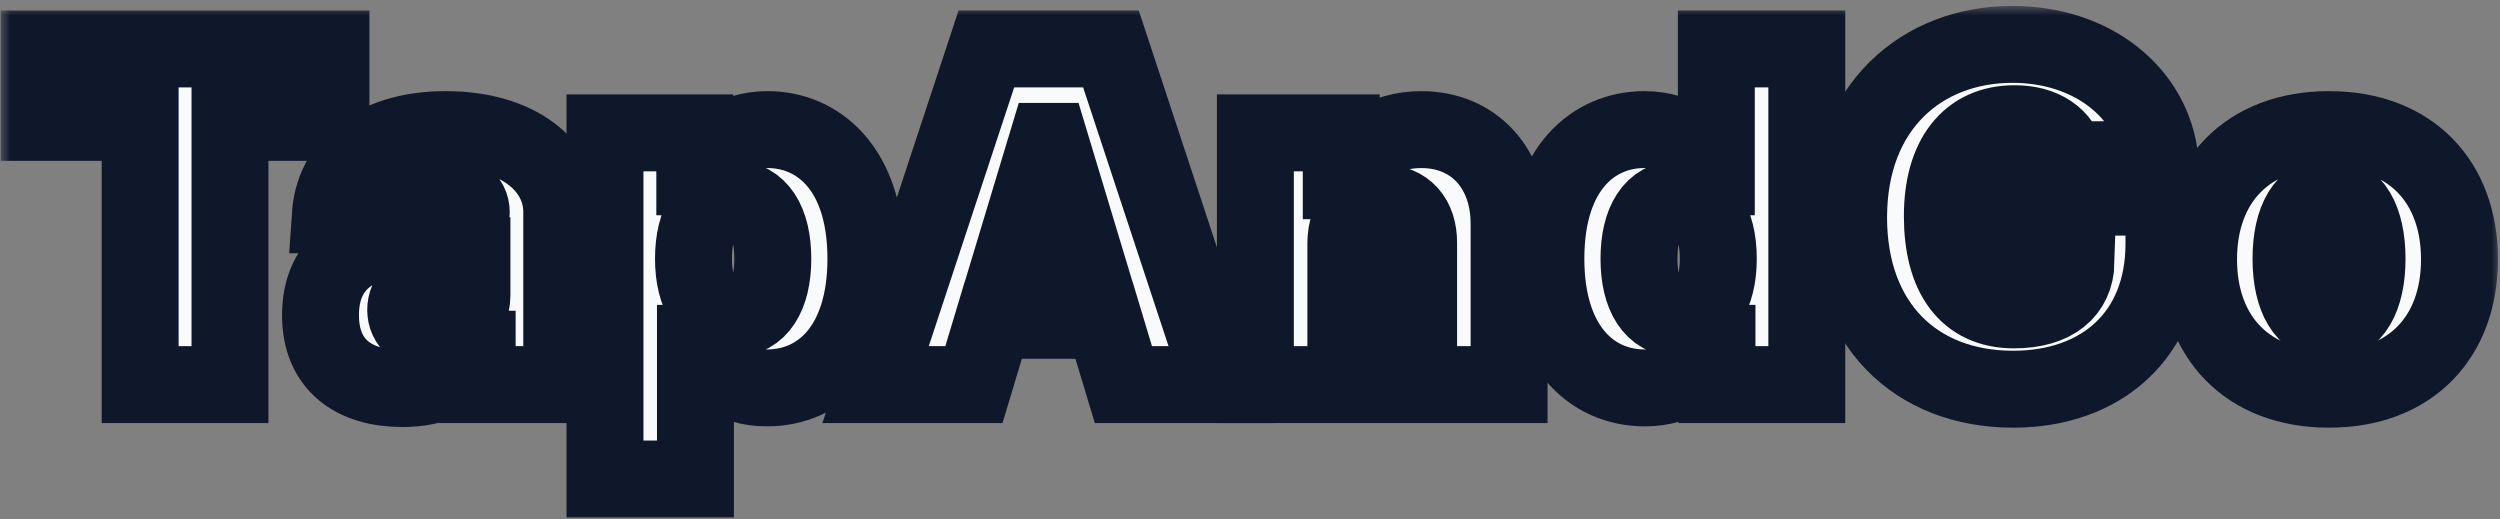
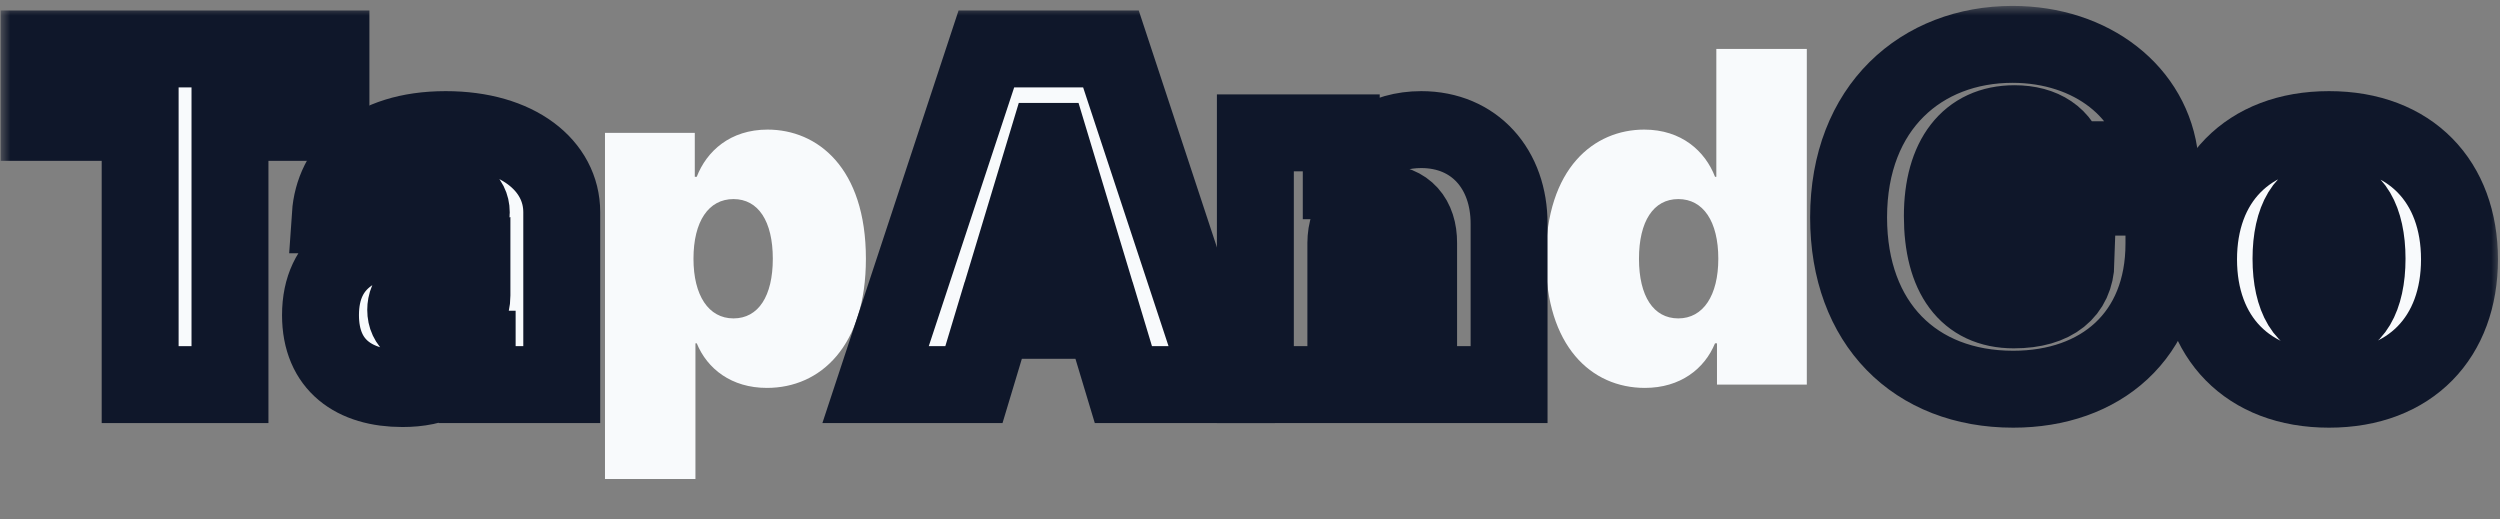
<svg xmlns="http://www.w3.org/2000/svg" width="130" height="27" viewBox="0 0 130 27" fill="none">
  <rect x="0" y="0" width="130" height="27" fill="#808080" stroke="none" />
  <mask id="path-1-outside-1" maskUnits="userSpaceOnUse" x="0.038" y="0.307" width="130" height="27" fill="black">
    <rect fill="white" x="0.038" y="0.307" width="130" height="27" />
    <path d="M2.038 6.364H7.288V20H11.959V6.364H17.209V2.545H2.038V6.364Z" />
    <path d="M20.927 20.205C22.631 20.205 23.918 19.625 24.711 18.159H24.813V20H29.211V11.034C29.211 8.614 26.918 6.739 23.177 6.739C19.265 6.739 17.339 8.784 17.177 11.171H21.506C21.617 10.361 22.214 9.977 23.109 9.977C23.927 9.977 24.506 10.352 24.506 11.034V11.068C24.506 11.827 23.671 12.065 21.472 12.227C18.771 12.423 16.666 13.514 16.666 16.386C16.666 18.994 18.421 20.205 20.927 20.205ZM22.461 17.239C21.66 17.239 21.097 16.847 21.097 16.114C21.097 15.44 21.575 14.921 22.666 14.75C23.416 14.631 24.046 14.477 24.541 14.273V15.364C24.541 16.557 23.526 17.239 22.461 17.239Z" />
    <path d="M31.459 24.909H36.163V17.852H36.231C36.777 19.182 38.038 20.171 39.879 20.171C42.675 20.171 45.027 17.989 45.027 13.455C45.027 8.716 42.504 6.739 39.913 6.739C37.97 6.739 36.743 7.864 36.231 9.193H36.129V6.909H31.459V24.909ZM36.061 13.455C36.061 11.511 36.845 10.352 38.141 10.352C39.436 10.352 40.186 11.511 40.186 13.455C40.186 15.398 39.436 16.557 38.141 16.557C36.845 16.557 36.061 15.364 36.061 13.455Z" />
    <path d="M50.644 20L51.649 16.659H57.41L58.416 20H63.53L57.769 2.545H51.291L45.53 20H50.644ZM52.723 13.114L54.462 7.352H54.598L56.337 13.114H52.723Z" />
    <path d="M69.984 12.636C69.992 11.341 70.725 10.557 71.893 10.557C73.077 10.557 73.776 11.341 73.768 12.636V20H78.472V11.648C78.481 8.801 76.683 6.739 73.904 6.739C71.978 6.739 70.452 7.744 69.881 9.398H69.745V6.909H65.279V20H69.984V12.636Z" />
    <path d="M85.533 20.171C87.374 20.171 88.636 19.182 89.181 17.852H89.283V20H93.954V2.545H89.249V9.193H89.181C88.67 7.864 87.442 6.739 85.499 6.739C82.908 6.739 80.386 8.716 80.386 13.455C80.386 17.989 82.738 20.171 85.533 20.171ZM87.272 16.557C85.977 16.557 85.227 15.398 85.227 13.455C85.227 11.511 85.977 10.352 87.272 10.352C88.567 10.352 89.352 11.511 89.352 13.455C89.352 15.364 88.567 16.557 87.272 16.557Z" />
    <path d="M107.531 8.307H112.32C111.954 4.804 108.775 2.307 104.65 2.307C99.945 2.307 96.127 5.545 96.127 11.307C96.127 16.83 99.587 20.239 104.684 20.239C109.252 20.239 112.525 17.443 112.525 12.671V10.25H104.786V13.625H107.957C107.914 15.142 106.84 16.114 104.718 16.114C102.263 16.114 101.002 14.307 101.002 11.239C101.002 8.213 102.366 6.432 104.752 6.432C106.235 6.432 107.241 7.114 107.531 8.307Z" />
    <path d="M121.109 20.239C125.371 20.239 127.893 17.511 127.893 13.489C127.893 9.466 125.371 6.739 121.109 6.739C116.848 6.739 114.325 9.466 114.325 13.489C114.325 17.511 116.848 20.239 121.109 20.239ZM121.143 16.761C119.882 16.761 119.132 15.508 119.132 13.455C119.132 11.401 119.882 10.148 121.143 10.148C122.337 10.148 123.087 11.401 123.087 13.455C123.087 15.508 122.337 16.761 121.143 16.761Z" />
  </mask>
  <path d="M2.038 6.364H7.288V20H11.959V6.364H17.209V2.545H2.038V6.364Z" fill="#F8FAFC" />
  <path d="M20.927 20.205C22.631 20.205 23.918 19.625 24.711 18.159H24.813V20H29.211V11.034C29.211 8.614 26.918 6.739 23.177 6.739C19.265 6.739 17.339 8.784 17.177 11.171H21.506C21.617 10.361 22.214 9.977 23.109 9.977C23.927 9.977 24.506 10.352 24.506 11.034V11.068C24.506 11.827 23.671 12.065 21.472 12.227C18.771 12.423 16.666 13.514 16.666 16.386C16.666 18.994 18.421 20.205 20.927 20.205ZM22.461 17.239C21.66 17.239 21.097 16.847 21.097 16.114C21.097 15.44 21.575 14.921 22.666 14.75C23.416 14.631 24.046 14.477 24.541 14.273V15.364C24.541 16.557 23.526 17.239 22.461 17.239Z" fill="#F8FAFC" />
  <path d="M31.459 24.909H36.163V17.852H36.231C36.777 19.182 38.038 20.171 39.879 20.171C42.675 20.171 45.027 17.989 45.027 13.455C45.027 8.716 42.504 6.739 39.913 6.739C37.97 6.739 36.743 7.864 36.231 9.193H36.129V6.909H31.459V24.909ZM36.061 13.455C36.061 11.511 36.845 10.352 38.141 10.352C39.436 10.352 40.186 11.511 40.186 13.455C40.186 15.398 39.436 16.557 38.141 16.557C36.845 16.557 36.061 15.364 36.061 13.455Z" fill="#F8FAFC" />
  <path d="M50.644 20L51.649 16.659H57.41L58.416 20H63.53L57.769 2.545H51.291L45.53 20H50.644ZM52.723 13.114L54.462 7.352H54.598L56.337 13.114H52.723Z" fill="#F8FAFC" />
-   <path d="M69.984 12.636C69.992 11.341 70.725 10.557 71.893 10.557C73.077 10.557 73.776 11.341 73.768 12.636V20H78.472V11.648C78.481 8.801 76.683 6.739 73.904 6.739C71.978 6.739 70.452 7.744 69.881 9.398H69.745V6.909H65.279V20H69.984V12.636Z" fill="#F8FAFC" />
  <path d="M85.533 20.171C87.374 20.171 88.636 19.182 89.181 17.852H89.283V20H93.954V2.545H89.249V9.193H89.181C88.67 7.864 87.442 6.739 85.499 6.739C82.908 6.739 80.386 8.716 80.386 13.455C80.386 17.989 82.738 20.171 85.533 20.171ZM87.272 16.557C85.977 16.557 85.227 15.398 85.227 13.455C85.227 11.511 85.977 10.352 87.272 10.352C88.567 10.352 89.352 11.511 89.352 13.455C89.352 15.364 88.567 16.557 87.272 16.557Z" fill="#F8FAFC" />
-   <path d="M107.531 8.307H112.32C111.954 4.804 108.775 2.307 104.65 2.307C99.945 2.307 96.127 5.545 96.127 11.307C96.127 16.83 99.587 20.239 104.684 20.239C109.252 20.239 112.525 17.443 112.525 12.671V10.25H104.786V13.625H107.957C107.914 15.142 106.84 16.114 104.718 16.114C102.263 16.114 101.002 14.307 101.002 11.239C101.002 8.213 102.366 6.432 104.752 6.432C106.235 6.432 107.241 7.114 107.531 8.307Z" fill="#F8FAFC" />
  <path d="M121.109 20.239C125.371 20.239 127.893 17.511 127.893 13.489C127.893 9.466 125.371 6.739 121.109 6.739C116.848 6.739 114.325 9.466 114.325 13.489C114.325 17.511 116.848 20.239 121.109 20.239ZM121.143 16.761C119.882 16.761 119.132 15.508 119.132 13.455C119.132 11.401 119.882 10.148 121.143 10.148C122.337 10.148 123.087 11.401 123.087 13.455C123.087 15.508 122.337 16.761 121.143 16.761Z" fill="#F8FAFC" />
  <path d="M2.038 6.364H7.288V20H11.959V6.364H17.209V2.545H2.038V6.364Z" stroke="#0F172A" stroke-width="4" mask="url(#path-1-outside-1)" />
  <path d="M20.927 20.205C22.631 20.205 23.918 19.625 24.711 18.159H24.813V20H29.211V11.034C29.211 8.614 26.918 6.739 23.177 6.739C19.265 6.739 17.339 8.784 17.177 11.171H21.506C21.617 10.361 22.214 9.977 23.109 9.977C23.927 9.977 24.506 10.352 24.506 11.034V11.068C24.506 11.827 23.671 12.065 21.472 12.227C18.771 12.423 16.666 13.514 16.666 16.386C16.666 18.994 18.421 20.205 20.927 20.205ZM22.461 17.239C21.66 17.239 21.097 16.847 21.097 16.114C21.097 15.44 21.575 14.921 22.666 14.75C23.416 14.631 24.046 14.477 24.541 14.273V15.364C24.541 16.557 23.526 17.239 22.461 17.239Z" stroke="#0F172A" stroke-width="4" mask="url(#path-1-outside-1)" />
-   <path d="M31.459 24.909H36.163V17.852H36.231C36.777 19.182 38.038 20.171 39.879 20.171C42.675 20.171 45.027 17.989 45.027 13.455C45.027 8.716 42.504 6.739 39.913 6.739C37.97 6.739 36.743 7.864 36.231 9.193H36.129V6.909H31.459V24.909ZM36.061 13.455C36.061 11.511 36.845 10.352 38.141 10.352C39.436 10.352 40.186 11.511 40.186 13.455C40.186 15.398 39.436 16.557 38.141 16.557C36.845 16.557 36.061 15.364 36.061 13.455Z" stroke="#0F172A" stroke-width="4" mask="url(#path-1-outside-1)" />
  <path d="M50.644 20L51.649 16.659H57.41L58.416 20H63.53L57.769 2.545H51.291L45.53 20H50.644ZM52.723 13.114L54.462 7.352H54.598L56.337 13.114H52.723Z" stroke="#0F172A" stroke-width="4" mask="url(#path-1-outside-1)" />
  <path d="M69.984 12.636C69.992 11.341 70.725 10.557 71.893 10.557C73.077 10.557 73.776 11.341 73.768 12.636V20H78.472V11.648C78.481 8.801 76.683 6.739 73.904 6.739C71.978 6.739 70.452 7.744 69.881 9.398H69.745V6.909H65.279V20H69.984V12.636Z" stroke="#0F172A" stroke-width="4" mask="url(#path-1-outside-1)" />
-   <path d="M85.533 20.171C87.374 20.171 88.636 19.182 89.181 17.852H89.283V20H93.954V2.545H89.249V9.193H89.181C88.67 7.864 87.442 6.739 85.499 6.739C82.908 6.739 80.386 8.716 80.386 13.455C80.386 17.989 82.738 20.171 85.533 20.171ZM87.272 16.557C85.977 16.557 85.227 15.398 85.227 13.455C85.227 11.511 85.977 10.352 87.272 10.352C88.567 10.352 89.352 11.511 89.352 13.455C89.352 15.364 88.567 16.557 87.272 16.557Z" stroke="#0F172A" stroke-width="4" mask="url(#path-1-outside-1)" />
  <path d="M107.531 8.307H112.32C111.954 4.804 108.775 2.307 104.65 2.307C99.945 2.307 96.127 5.545 96.127 11.307C96.127 16.83 99.587 20.239 104.684 20.239C109.252 20.239 112.525 17.443 112.525 12.671V10.25H104.786V13.625H107.957C107.914 15.142 106.84 16.114 104.718 16.114C102.263 16.114 101.002 14.307 101.002 11.239C101.002 8.213 102.366 6.432 104.752 6.432C106.235 6.432 107.241 7.114 107.531 8.307Z" stroke="#0F172A" stroke-width="4" mask="url(#path-1-outside-1)" />
  <path d="M121.109 20.239C125.371 20.239 127.893 17.511 127.893 13.489C127.893 9.466 125.371 6.739 121.109 6.739C116.848 6.739 114.325 9.466 114.325 13.489C114.325 17.511 116.848 20.239 121.109 20.239ZM121.143 16.761C119.882 16.761 119.132 15.508 119.132 13.455C119.132 11.401 119.882 10.148 121.143 10.148C122.337 10.148 123.087 11.401 123.087 13.455C123.087 15.508 122.337 16.761 121.143 16.761Z" stroke="#0F172A" stroke-width="4" mask="url(#path-1-outside-1)" />
</svg>